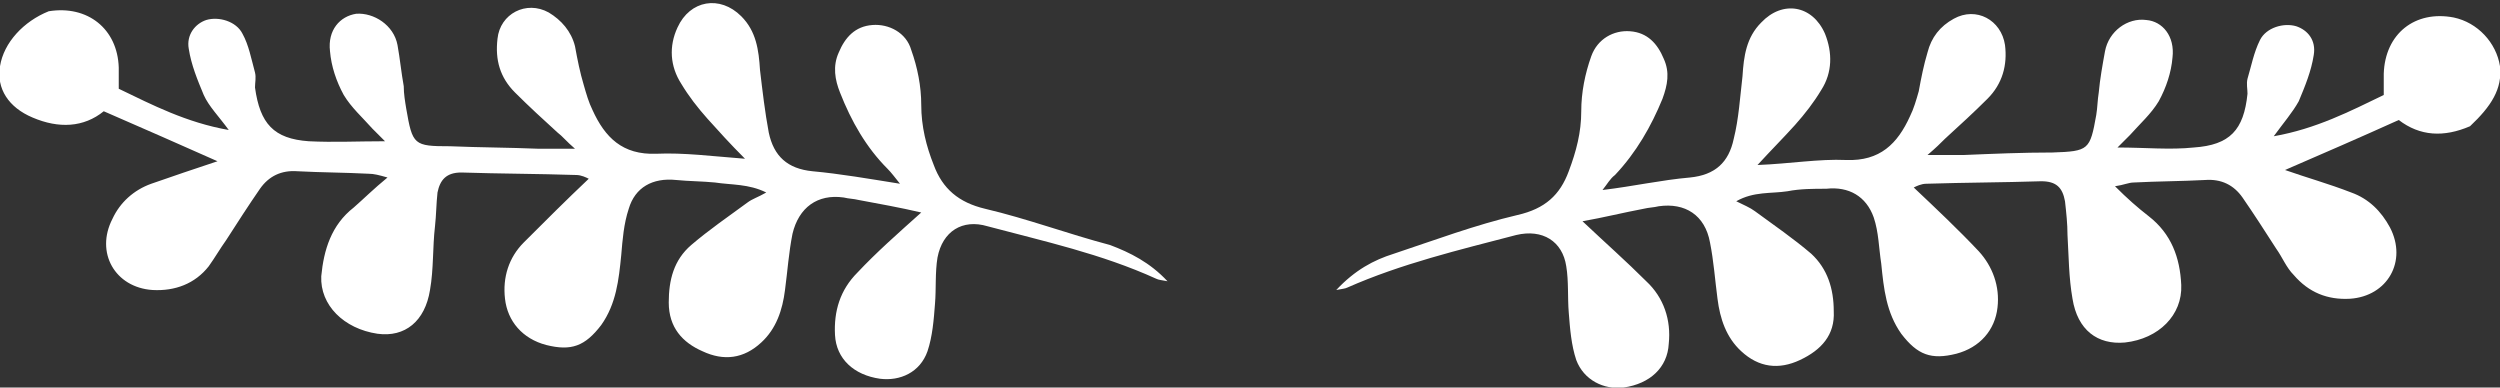
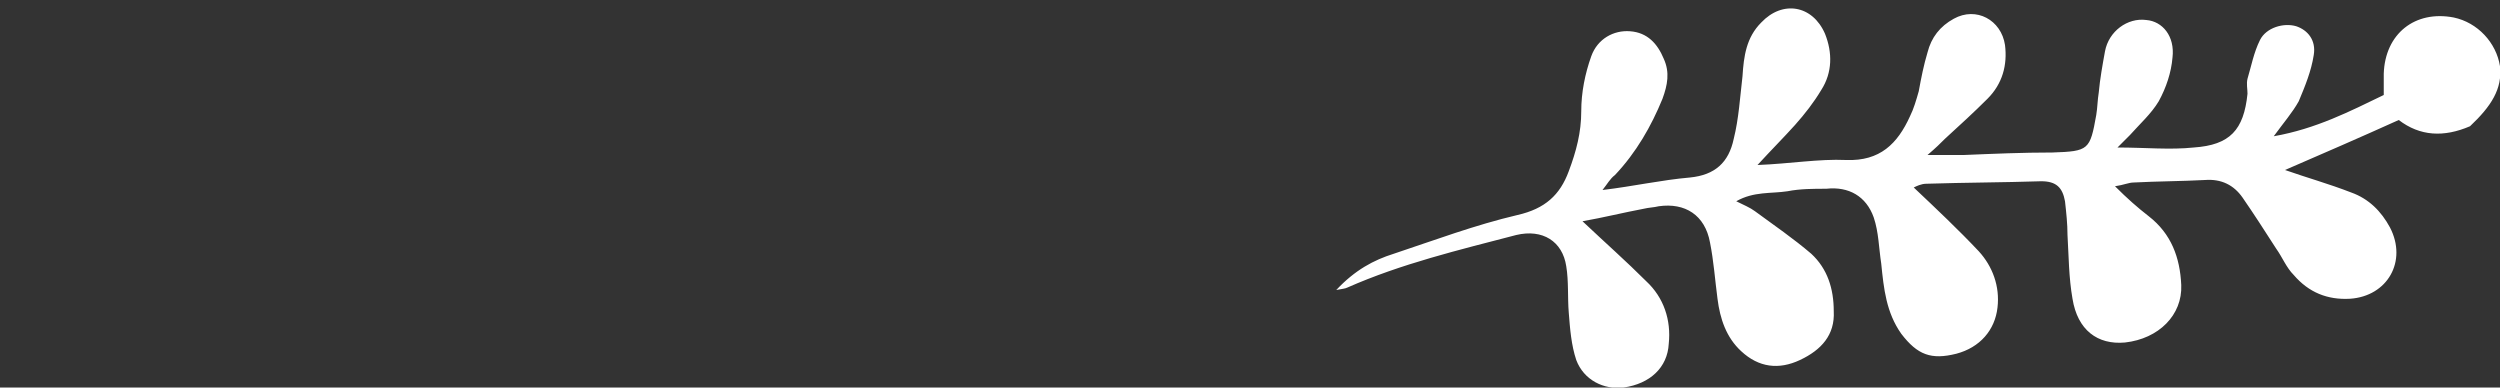
<svg xmlns="http://www.w3.org/2000/svg" version="1.1" id="Layer_1" x="0px" y="0px" viewBox="0 0 200 31" style="enable-background:new 0 0 200 31;" xml:space="preserve">
  <rect x="0" y="0" width="200" height="31" fill="#333333" stroke="none" />
  <style type="text/css">
	.st0{fill:#FFFFFF;}
</style>
  <g>
-     <path class="st0" d="M78.8,16.7c-2.1-0.5-3.4-1.6-4.1-3.5c-0.6-1.5-1-3.1-1-4.8c0-1.5-0.3-3-0.8-4.4c-0.4-1.4-1.8-2.1-3.1-2   c-1.4,0.1-2.2,1-2.7,2.2c-0.5,1.1-0.3,2.2,0.1,3.2c0.9,2.3,2.1,4.4,3.8,6.1c0.3,0.3,0.6,0.7,1,1.2c-2.5-0.4-4.8-0.8-7-1   c-2-0.2-3.1-1.2-3.5-3.1c-0.3-1.6-0.5-3.3-0.7-5c-0.1-1.6-0.3-3.1-1.5-4.3c-1.7-1.7-4.1-1.3-5.1,0.9c-0.7,1.5-0.6,3.1,0.3,4.5   c0.6,1,1.3,1.9,2.1,2.8c0.9,1,1.8,2,3,3.2c-2.6-0.2-4.9-0.5-7.1-0.4c-2.7,0.1-4.1-1.3-5.1-3.5c-0.3-0.6-0.5-1.3-0.7-2   c-0.3-1-0.5-2-0.7-3.1c-0.3-1.2-1.1-2.1-2.1-2.7c-1.8-1-3.9,0.1-4.1,2.1c-0.2,1.7,0.2,3.1,1.4,4.3c1.1,1.1,2.3,2.2,3.4,3.2   c0.4,0.3,0.7,0.7,1.4,1.3c-1.2,0-2.1,0-2.9,0c-2.4-0.1-4.7-0.1-7.1-0.2c-2.9,0-3-0.1-3.5-3c-0.1-0.6-0.2-1.2-0.2-1.8   c-0.2-1.1-0.3-2.2-0.5-3.3c-0.3-1.6-1.9-2.6-3.3-2.5c-1.3,0.2-2.3,1.3-2.1,3c0.1,1.2,0.5,2.4,1.1,3.5c0.6,1,1.5,1.8,2.3,2.7   c0.3,0.3,0.6,0.6,1,1c-2.2,0-4.1,0.1-6.1,0c-2.8-0.2-3.9-1.4-4.3-4.3c0-0.4,0.1-0.8,0-1.2c-0.3-1.1-0.5-2.2-1-3.1   c-0.5-1-1.9-1.4-2.9-1.1c-0.9,0.3-1.6,1.2-1.4,2.3c0.2,1.3,0.7,2.5,1.2,3.7c0.4,0.9,1.2,1.7,2,2.8c-3.4-0.6-6.1-2-8.8-3.3   c0-0.7,0-1.2,0-1.7c-0.1-3.1-2.5-5-5.6-4.5C1.9,1.7,0.3,3.4,0,5.3c-0.3,1.8,0.7,3.3,2.6,4.1c2.1,0.9,4.1,0.8,5.7-0.5   c3.2,1.4,6.2,2.7,9.1,4c-1.8,0.6-3.6,1.2-5.3,1.8c-1.4,0.5-2.5,1.5-3.1,2.8c-1.4,2.7,0.2,5.5,3.2,5.7c1.8,0.1,3.4-0.5,4.5-1.9   c0.5-0.7,0.9-1.4,1.4-2.1c0.9-1.4,1.8-2.8,2.7-4.1c0.7-1,1.7-1.5,3-1.4c1.9,0.1,3.8,0.1,5.7,0.2c0.4,0,0.8,0.1,1.5,0.3   c-1.1,0.9-1.9,1.7-2.7,2.4c-1.8,1.4-2.4,3.4-2.6,5.5c-0.1,2.3,1.8,4.2,4.5,4.6c2.2,0.3,3.8-1,4.2-3.5c0.3-1.7,0.2-3.4,0.4-5.1   c0.1-0.9,0.1-1.8,0.2-2.7c0.2-1,0.7-1.6,1.9-1.6c3.1,0.1,6.2,0.1,9.2,0.2c0.4,0,0.8,0.2,1,0.3c-1.8,1.7-3.5,3.4-5.2,5.1   c-1.2,1.2-1.7,2.8-1.5,4.5c0.2,1.8,1.4,3.2,3.3,3.7c2,0.5,3.1,0.1,4.4-1.6c1.2-1.7,1.4-3.6,1.6-5.6c0.1-1.2,0.2-2.5,0.6-3.7   c0.5-1.7,1.9-2.5,3.8-2.3c1,0.1,2.1,0.1,3.1,0.2c1.3,0.2,2.7,0.1,4.1,0.8c-0.7,0.4-1.1,0.5-1.5,0.8c-1.5,1.1-3.1,2.2-4.5,3.4   c-1.4,1.2-1.8,2.8-1.8,4.6c0,2,1.1,3.2,2.7,3.9c1.7,0.8,3.3,0.6,4.7-0.7c1.2-1.1,1.7-2.6,1.9-4.2c0.2-1.5,0.3-3,0.6-4.5   c0.5-2.1,2-3.2,4.1-2.9c0.4,0.1,0.8,0.1,1.2,0.2c1.6,0.3,3.3,0.6,5,1c-1.9,1.7-3.6,3.2-5.1,4.8c-1.4,1.4-1.9,3.1-1.8,5   c0.1,1.9,1.5,3.2,3.6,3.5c1.6,0.2,3.2-0.5,3.8-2.2c0.4-1.2,0.5-2.5,0.6-3.8c0.1-1.2,0-2.5,0.2-3.7c0.4-2.1,2-3.1,4-2.5   c4.5,1.2,9.1,2.2,13.5,4.2c0.2,0.1,0.4,0.1,0.9,0.2c-1.4-1.5-3-2.3-4.6-2.9C85.4,18.7,82.2,17.5,78.8,16.7z" />
    <path class="st0" d="M200,5.3c-0.3-1.9-1.8-3.5-3.7-3.9c-3.1-0.6-5.5,1.3-5.6,4.5c0,0.5,0,1,0,1.7c-2.7,1.3-5.4,2.7-8.8,3.3   c0.8-1.1,1.5-1.9,2-2.8c0.5-1.2,1-2.4,1.2-3.7c0.2-1.2-0.5-2-1.4-2.3c-1-0.3-2.4,0.1-2.9,1.1c-0.5,1-0.7,2.1-1,3.1   c-0.1,0.4,0,0.8,0,1.2c-0.3,2.9-1.4,4.1-4.3,4.3c-1.9,0.2-3.9,0-6.1,0c0.4-0.4,0.7-0.7,1-1c0.8-0.9,1.7-1.7,2.3-2.7   c0.6-1.1,1-2.3,1.1-3.5c0.2-1.7-0.8-2.9-2.1-3c-1.5-0.2-3,0.9-3.3,2.5c-0.2,1.1-0.4,2.2-0.5,3.3c-0.1,0.6-0.1,1.2-0.2,1.8   c-0.5,2.8-0.6,2.9-3.5,3c-2.4,0-4.7,0.1-7.1,0.2c-0.8,0-1.6,0-2.9,0c0.7-0.6,1-0.9,1.4-1.3c1.2-1.1,2.3-2.1,3.4-3.2   c1.2-1.2,1.6-2.7,1.4-4.3c-0.3-2-2.3-3.1-4.1-2.1c-1.1,0.6-1.8,1.5-2.1,2.7c-0.3,1-0.5,2-0.7,3.1c-0.2,0.7-0.4,1.4-0.7,2   c-1,2.2-2.4,3.6-5.1,3.5c-2.2-0.1-4.5,0.3-7.1,0.4c1.1-1.2,2.1-2.2,3-3.2c0.8-0.9,1.5-1.8,2.1-2.8c0.9-1.4,0.9-3,0.3-4.5   c-1-2.3-3.4-2.7-5.1-0.9c-1.2,1.2-1.4,2.7-1.5,4.3c-0.2,1.7-0.3,3.4-0.7,5c-0.4,1.9-1.5,2.9-3.5,3.1c-2.3,0.2-4.5,0.7-7,1   c0.4-0.5,0.6-0.9,1-1.2c1.7-1.8,2.9-3.9,3.8-6.1c0.4-1.1,0.6-2.1,0.1-3.2c-0.5-1.2-1.3-2.1-2.7-2.2c-1.3-0.1-2.6,0.6-3.1,2   c-0.5,1.4-0.8,2.9-0.8,4.4c0,1.7-0.4,3.2-1,4.8c-0.7,1.9-1.9,3-4.1,3.5c-3.4,0.8-6.6,2-9.9,3.1c-1.6,0.5-3.1,1.3-4.6,2.9   c0.5-0.1,0.7-0.1,0.9-0.2c4.3-1.9,8.9-3,13.5-4.2c2.1-0.5,3.7,0.5,4,2.5c0.2,1.2,0.1,2.5,0.2,3.7c0.1,1.3,0.2,2.6,0.6,3.8   c0.6,1.6,2.2,2.4,3.8,2.2c2.1-0.3,3.5-1.6,3.6-3.5c0.2-1.9-0.4-3.7-1.8-5c-1.6-1.6-3.3-3.1-5.1-4.8c1.7-0.3,3.3-0.7,4.9-1   c0.4-0.1,0.8-0.1,1.2-0.2c2.1-0.3,3.7,0.7,4.1,2.9c0.3,1.5,0.4,3,0.6,4.5c0.2,1.6,0.7,3.1,1.9,4.2c1.4,1.3,3,1.5,4.7,0.7   c1.7-0.8,2.8-2,2.7-3.9c0-1.8-0.5-3.4-1.8-4.6c-1.4-1.2-3-2.3-4.5-3.4c-0.4-0.3-0.9-0.5-1.5-0.8c1.4-0.8,2.8-0.6,4.1-0.8   c1-0.2,2.1-0.2,3.1-0.2c1.8-0.2,3.2,0.6,3.8,2.3c0.4,1.2,0.4,2.4,0.6,3.7c0.2,2,0.4,3.9,1.6,5.6c1.3,1.7,2.4,2.1,4.4,1.6   c1.9-0.5,3.1-1.9,3.3-3.7c0.2-1.7-0.4-3.3-1.5-4.5c-1.6-1.7-3.4-3.4-5.2-5.1c0.2-0.1,0.6-0.3,1-0.3c3.1-0.1,6.1-0.1,9.2-0.2   c1.2,0,1.7,0.5,1.9,1.6c0.1,0.9,0.2,1.8,0.2,2.7c0.1,1.7,0.1,3.4,0.4,5.1c0.4,2.5,2,3.7,4.2,3.5c2.7-0.3,4.6-2.2,4.5-4.6   c-0.1-2.2-0.8-4.1-2.6-5.5c-0.9-0.7-1.7-1.4-2.7-2.4c0.7-0.1,1.1-0.3,1.5-0.3c1.9-0.1,3.8-0.1,5.7-0.2c1.3-0.1,2.3,0.4,3,1.4   c0.9,1.3,1.8,2.7,2.7,4.1c0.5,0.7,0.8,1.5,1.4,2.1c1.2,1.4,2.7,2,4.5,1.9c3-0.2,4.6-3,3.2-5.7c-0.7-1.3-1.7-2.3-3.1-2.8   c-1.8-0.7-3.6-1.2-5.3-1.8c3-1.3,6-2.6,9.1-4c1.7,1.3,3.6,1.4,5.7,0.5C199.3,8.5,200.2,7.1,200,5.3z" />
  </g>
</svg>